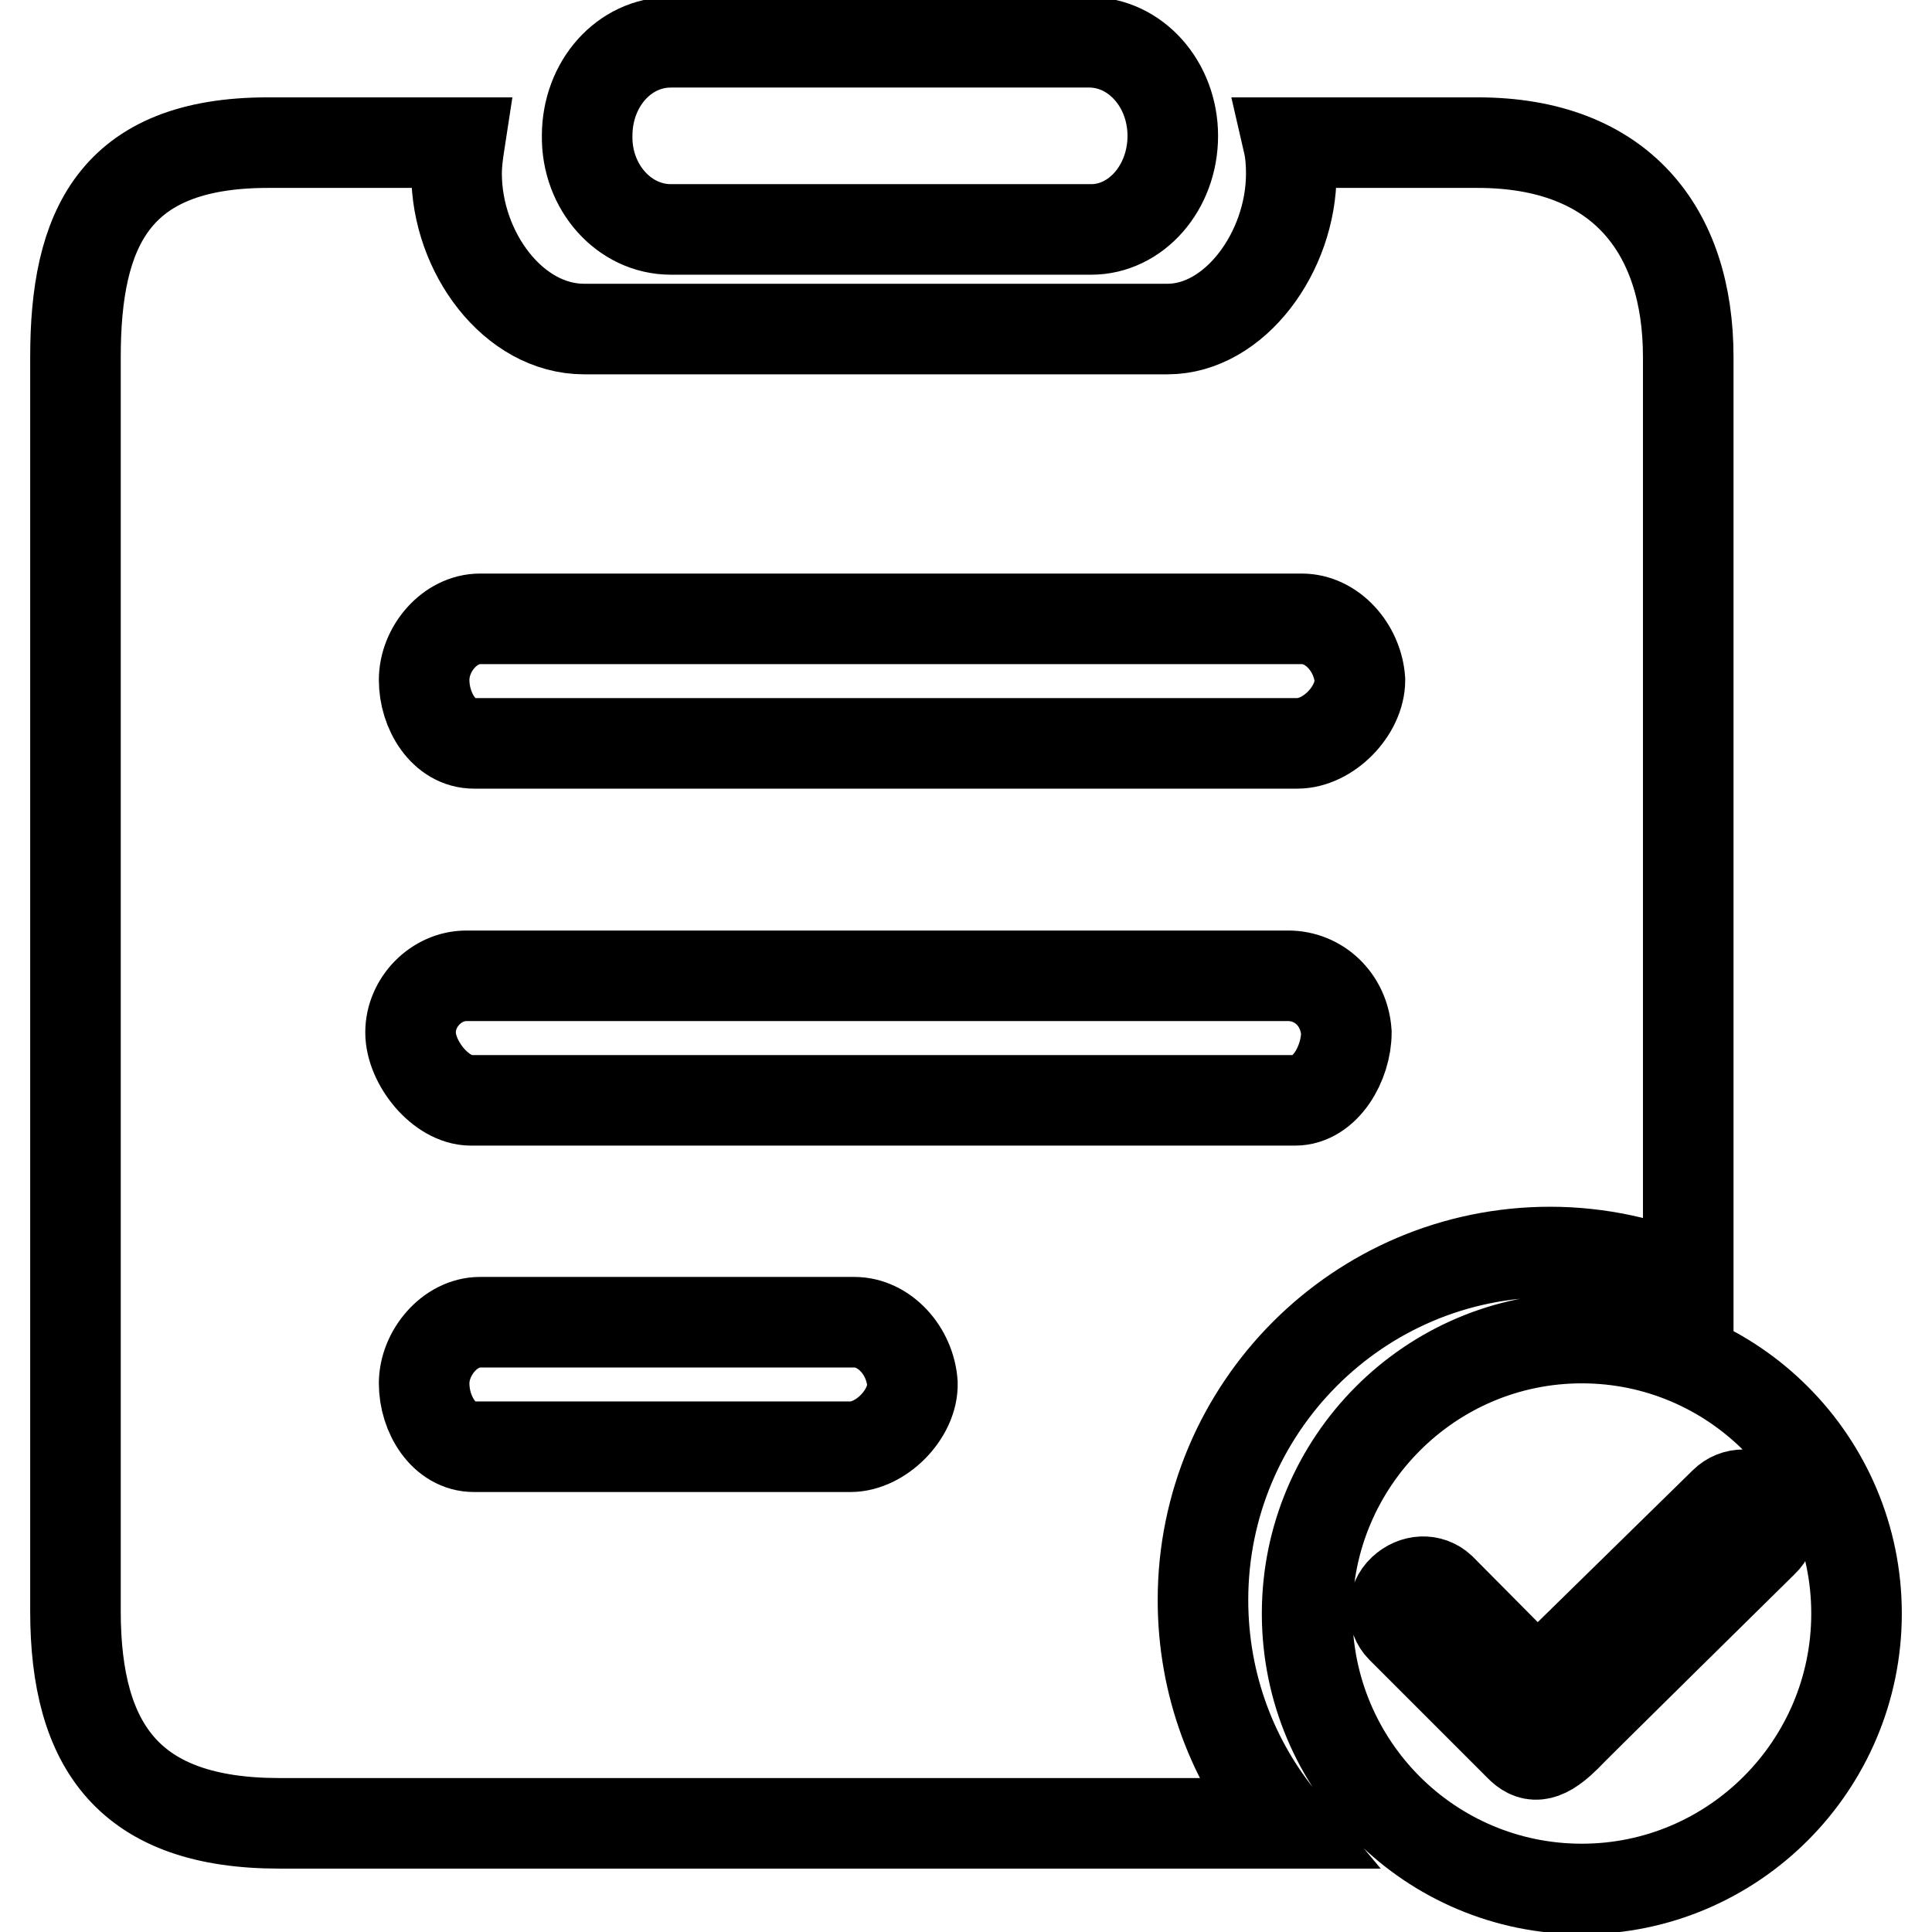
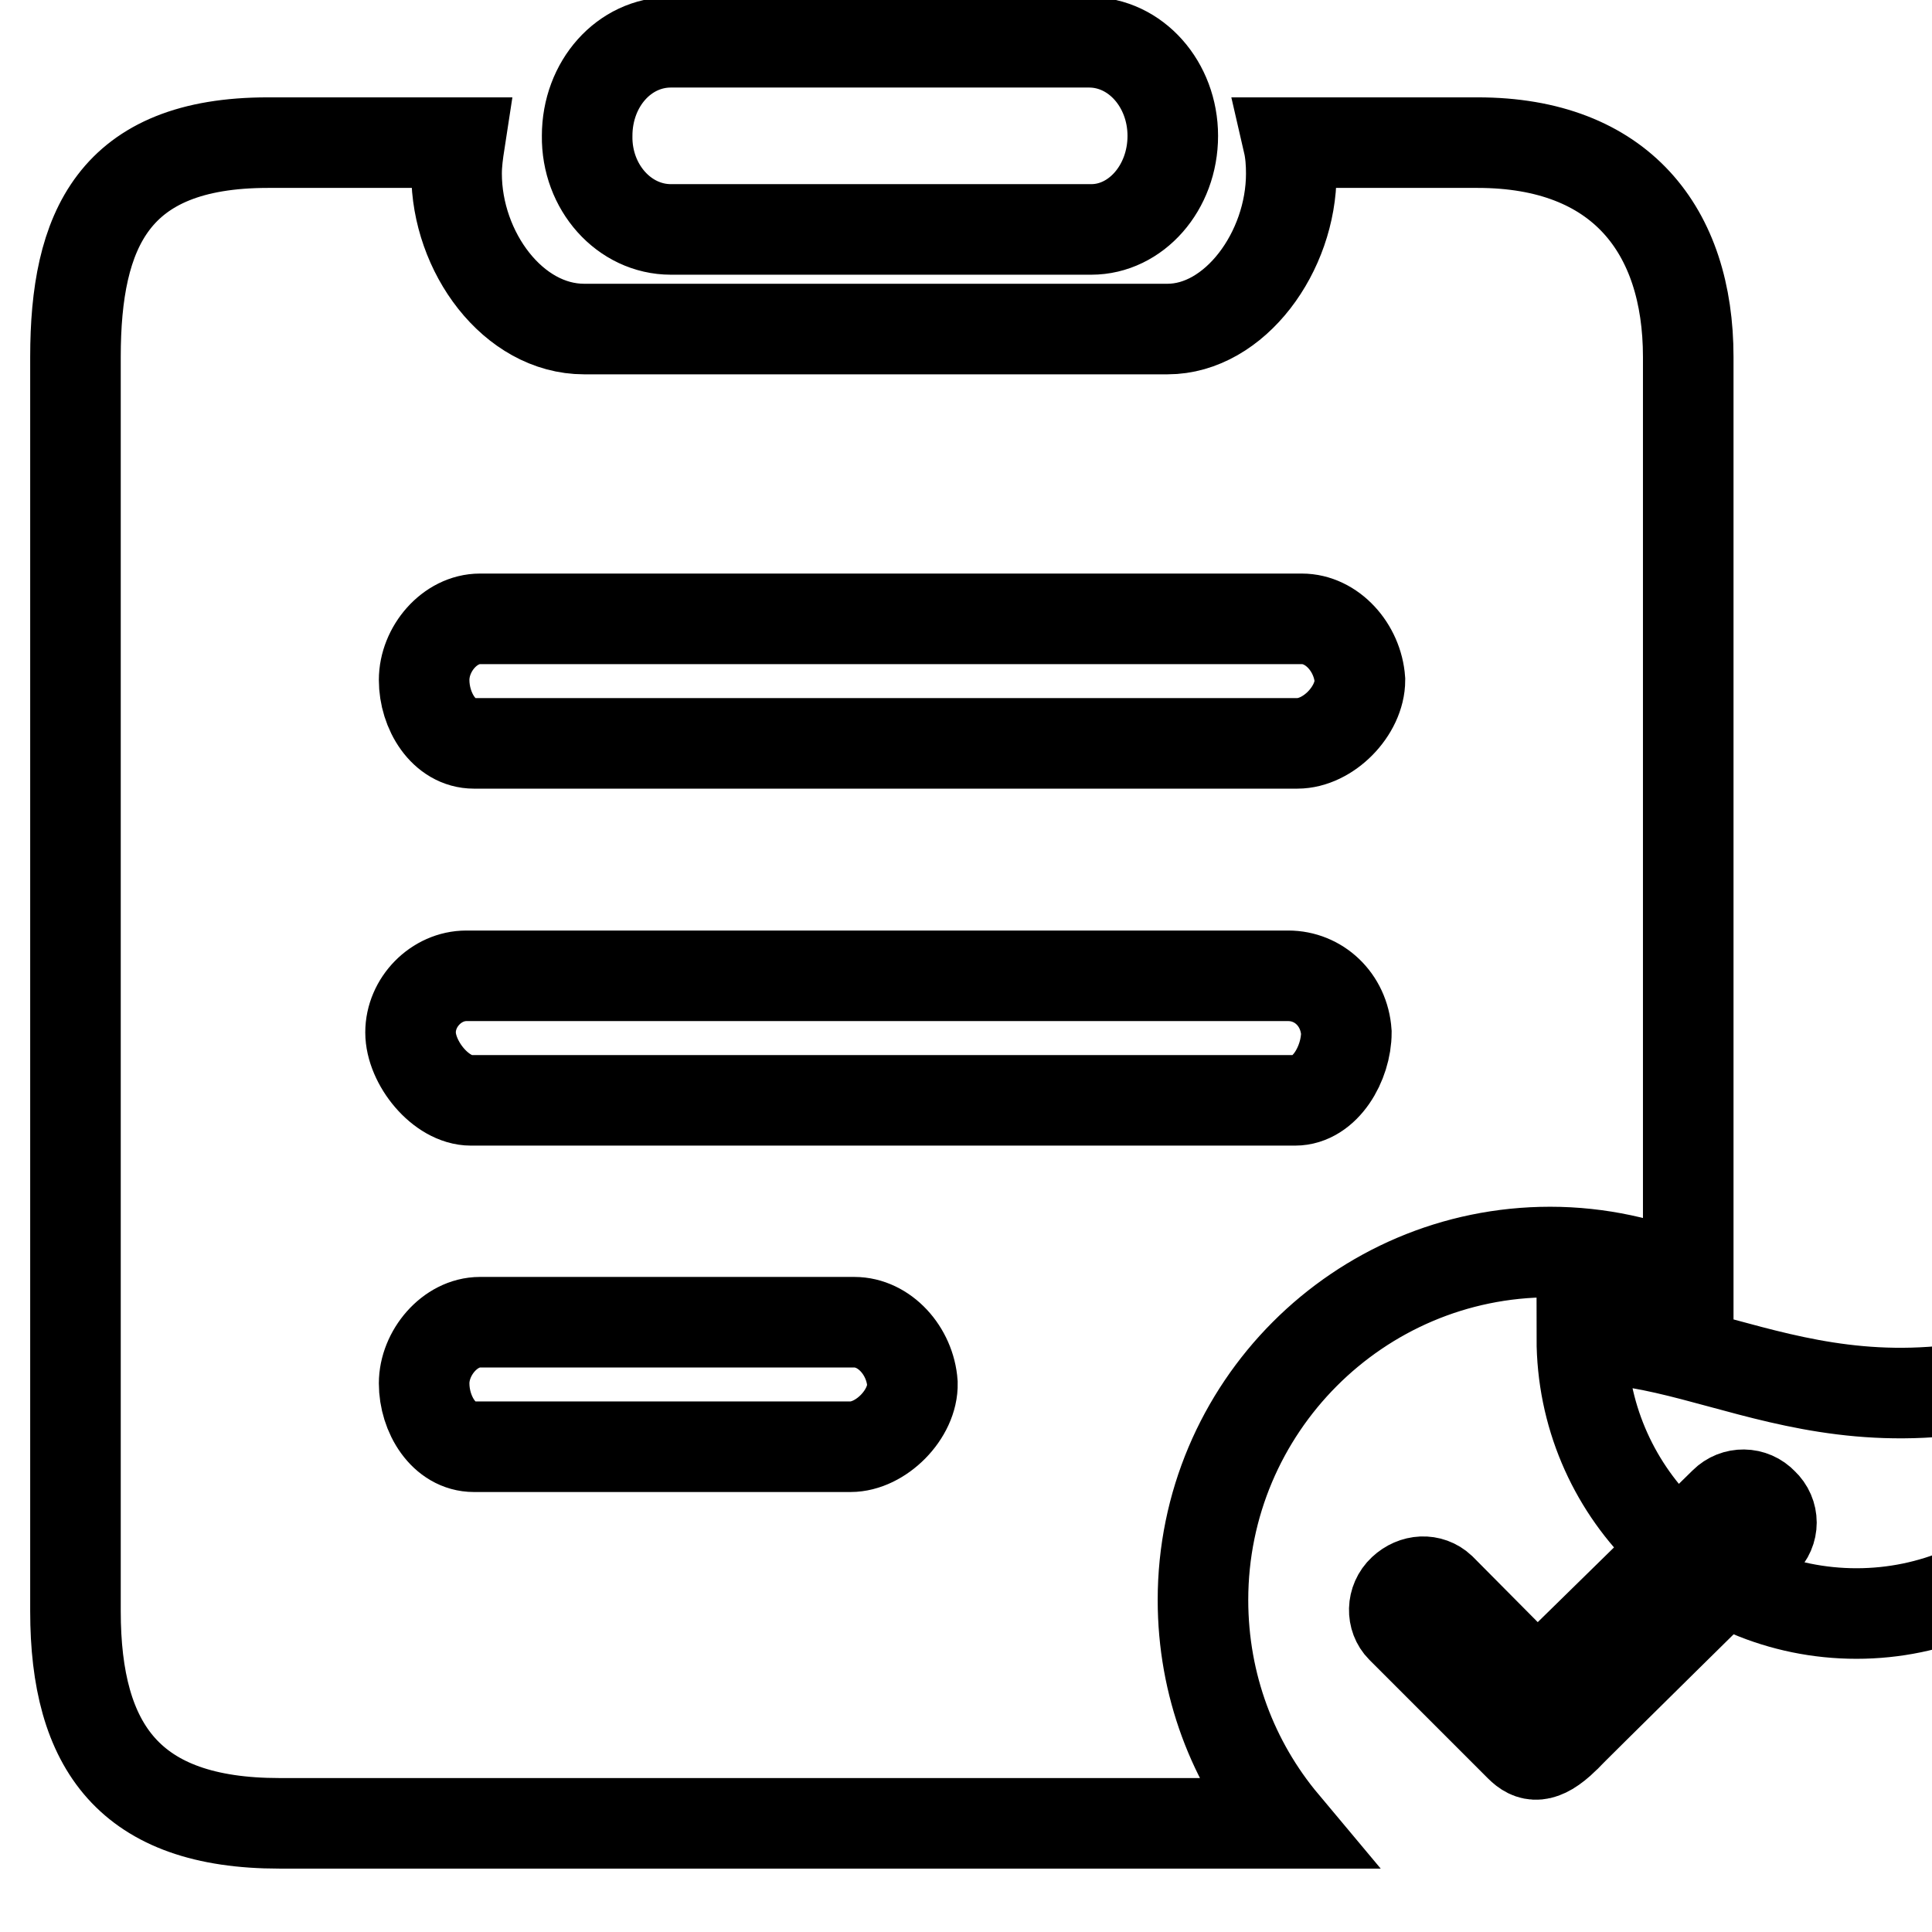
<svg xmlns="http://www.w3.org/2000/svg" version="1.1" x="0px" y="0px" viewBox="0 0 256 256" enable-background="new 0 0 256 256" xml:space="preserve">
  <g>
-     <path stroke-width="12" fill-opacity="0" stroke="#000000" d="M209.6,177.3c-20.1,0-36.4,16.4-36.4,36.5c0,20.2,16.3,36.5,36.4,36.5c20.1,0,36.4-16.4,36.4-36.5 C246,193.7,229.7,177.3,209.6,177.3z M233.6,204.3c0,0-26.2,25.8-26.3,26c-3,2.9-4.5,2.5-5.9,1.1l-15.7-15.7 c-1.3-1.3-1.3-3.6,0.2-5s3.6-1.5,5-0.2l12.8,12.9l24.8-24.3c1.4-1.4,3.7-1.4,5.1,0.1C235.1,200.6,235.1,202.9,233.6,204.3z  M88.9,30.4h55.7c5.9,0,10.8-5.5,10.8-12.4c0-6.8-4.9-12.4-11.1-12.4H88.9c-6.2,0-11.1,5.5-11.1,12.4 C77.7,24.8,82.7,30.4,88.9,30.4z M205.4,165.9c6.5,0,12.7,1.4,18.3,3.8V47.3c0-16.8-9-28.4-27.9-28.4h-25.1 c0.3,1.3,0.4,2.7,0.4,4.1c0,10.4-7.5,20.6-16.4,20.6H77.4C68,43.6,60.5,33.4,60.5,23c0-1.4,0.2-2.8,0.4-4.1H35.5 C15,18.9,10,30.5,10,47.3v166.2c0,18,7.2,28.1,27,28.1h133.1c-6.7-8-10.7-18.3-10.7-29.6C159.4,186.6,180,165.9,205.4,165.9z  M63.6,82h108.9c4,0,7.4,3.8,7.7,8.1c0,4.1-4.2,8.4-8.3,8.4H62.8c-4,0-6.6-4.3-6.6-8.4C56.2,86,59.6,82,63.6,82z M112.7,191.7H62.8 c-4,0-6.6-4.3-6.6-8.4c0-4,3.4-8.1,7.4-8.1h49.6c4,0,7.4,3.8,7.7,8.1C121,187.4,116.7,191.7,112.7,191.7z M62.4,145.8c-4,0-8-5-8-9 c0-4,3.4-7.5,7.4-7.5h108.9c4,0,7.4,3.1,7.7,7.5c0,4.1-2.8,9-6.8,9H62.4z" />
+     <path stroke-width="12" fill-opacity="0" stroke="#000000" d="M209.6,177.3c0,20.2,16.3,36.5,36.4,36.5c20.1,0,36.4-16.4,36.4-36.5 C246,193.7,229.7,177.3,209.6,177.3z M233.6,204.3c0,0-26.2,25.8-26.3,26c-3,2.9-4.5,2.5-5.9,1.1l-15.7-15.7 c-1.3-1.3-1.3-3.6,0.2-5s3.6-1.5,5-0.2l12.8,12.9l24.8-24.3c1.4-1.4,3.7-1.4,5.1,0.1C235.1,200.6,235.1,202.9,233.6,204.3z  M88.9,30.4h55.7c5.9,0,10.8-5.5,10.8-12.4c0-6.8-4.9-12.4-11.1-12.4H88.9c-6.2,0-11.1,5.5-11.1,12.4 C77.7,24.8,82.7,30.4,88.9,30.4z M205.4,165.9c6.5,0,12.7,1.4,18.3,3.8V47.3c0-16.8-9-28.4-27.9-28.4h-25.1 c0.3,1.3,0.4,2.7,0.4,4.1c0,10.4-7.5,20.6-16.4,20.6H77.4C68,43.6,60.5,33.4,60.5,23c0-1.4,0.2-2.8,0.4-4.1H35.5 C15,18.9,10,30.5,10,47.3v166.2c0,18,7.2,28.1,27,28.1h133.1c-6.7-8-10.7-18.3-10.7-29.6C159.4,186.6,180,165.9,205.4,165.9z  M63.6,82h108.9c4,0,7.4,3.8,7.7,8.1c0,4.1-4.2,8.4-8.3,8.4H62.8c-4,0-6.6-4.3-6.6-8.4C56.2,86,59.6,82,63.6,82z M112.7,191.7H62.8 c-4,0-6.6-4.3-6.6-8.4c0-4,3.4-8.1,7.4-8.1h49.6c4,0,7.4,3.8,7.7,8.1C121,187.4,116.7,191.7,112.7,191.7z M62.4,145.8c-4,0-8-5-8-9 c0-4,3.4-7.5,7.4-7.5h108.9c4,0,7.4,3.1,7.7,7.5c0,4.1-2.8,9-6.8,9H62.4z" />
  </g>
</svg>